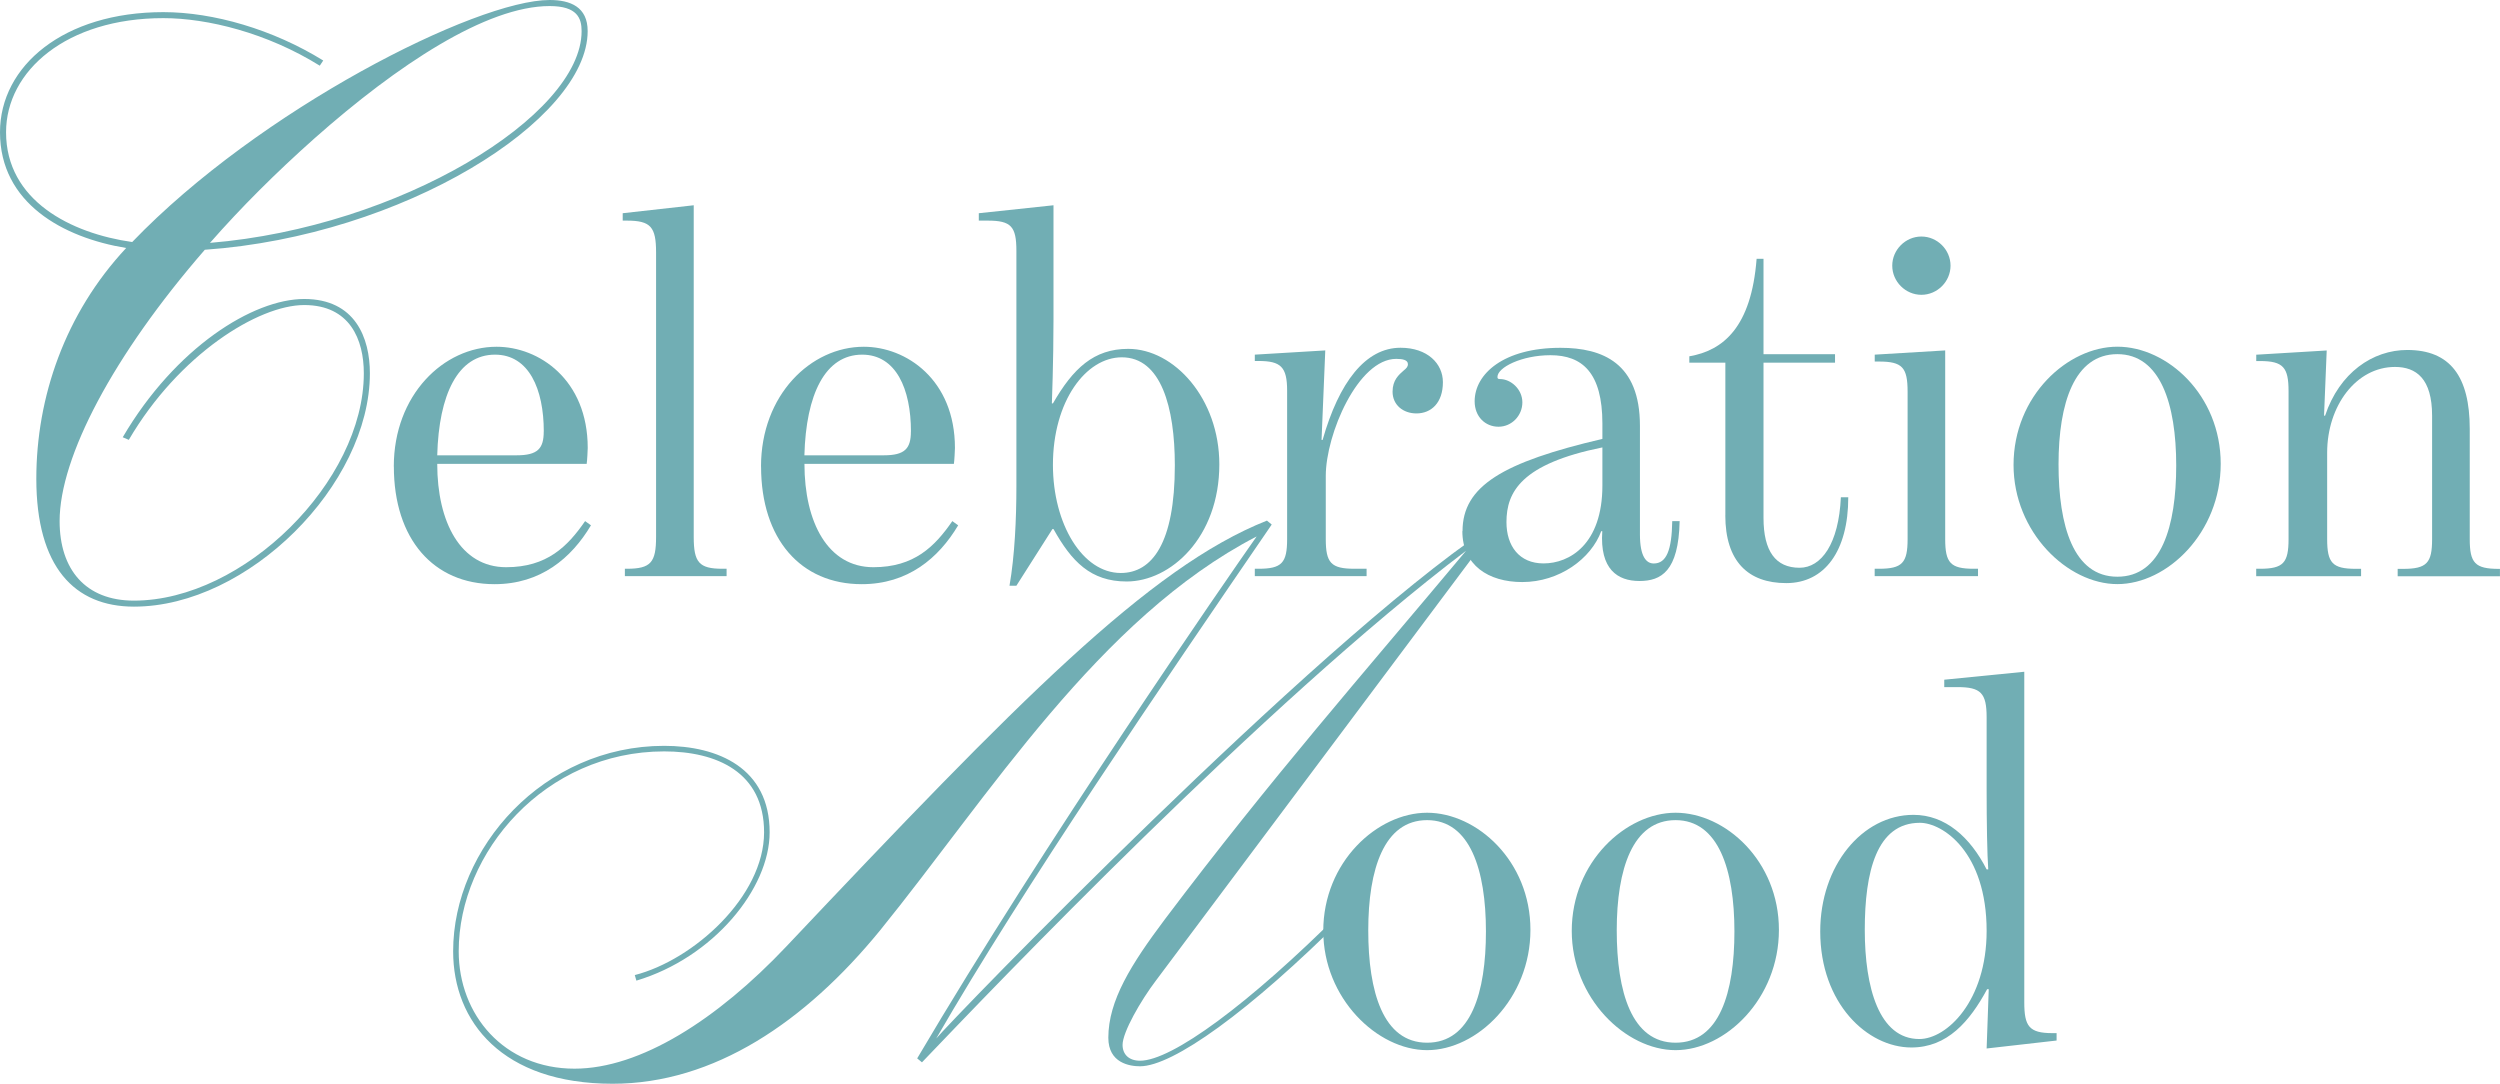
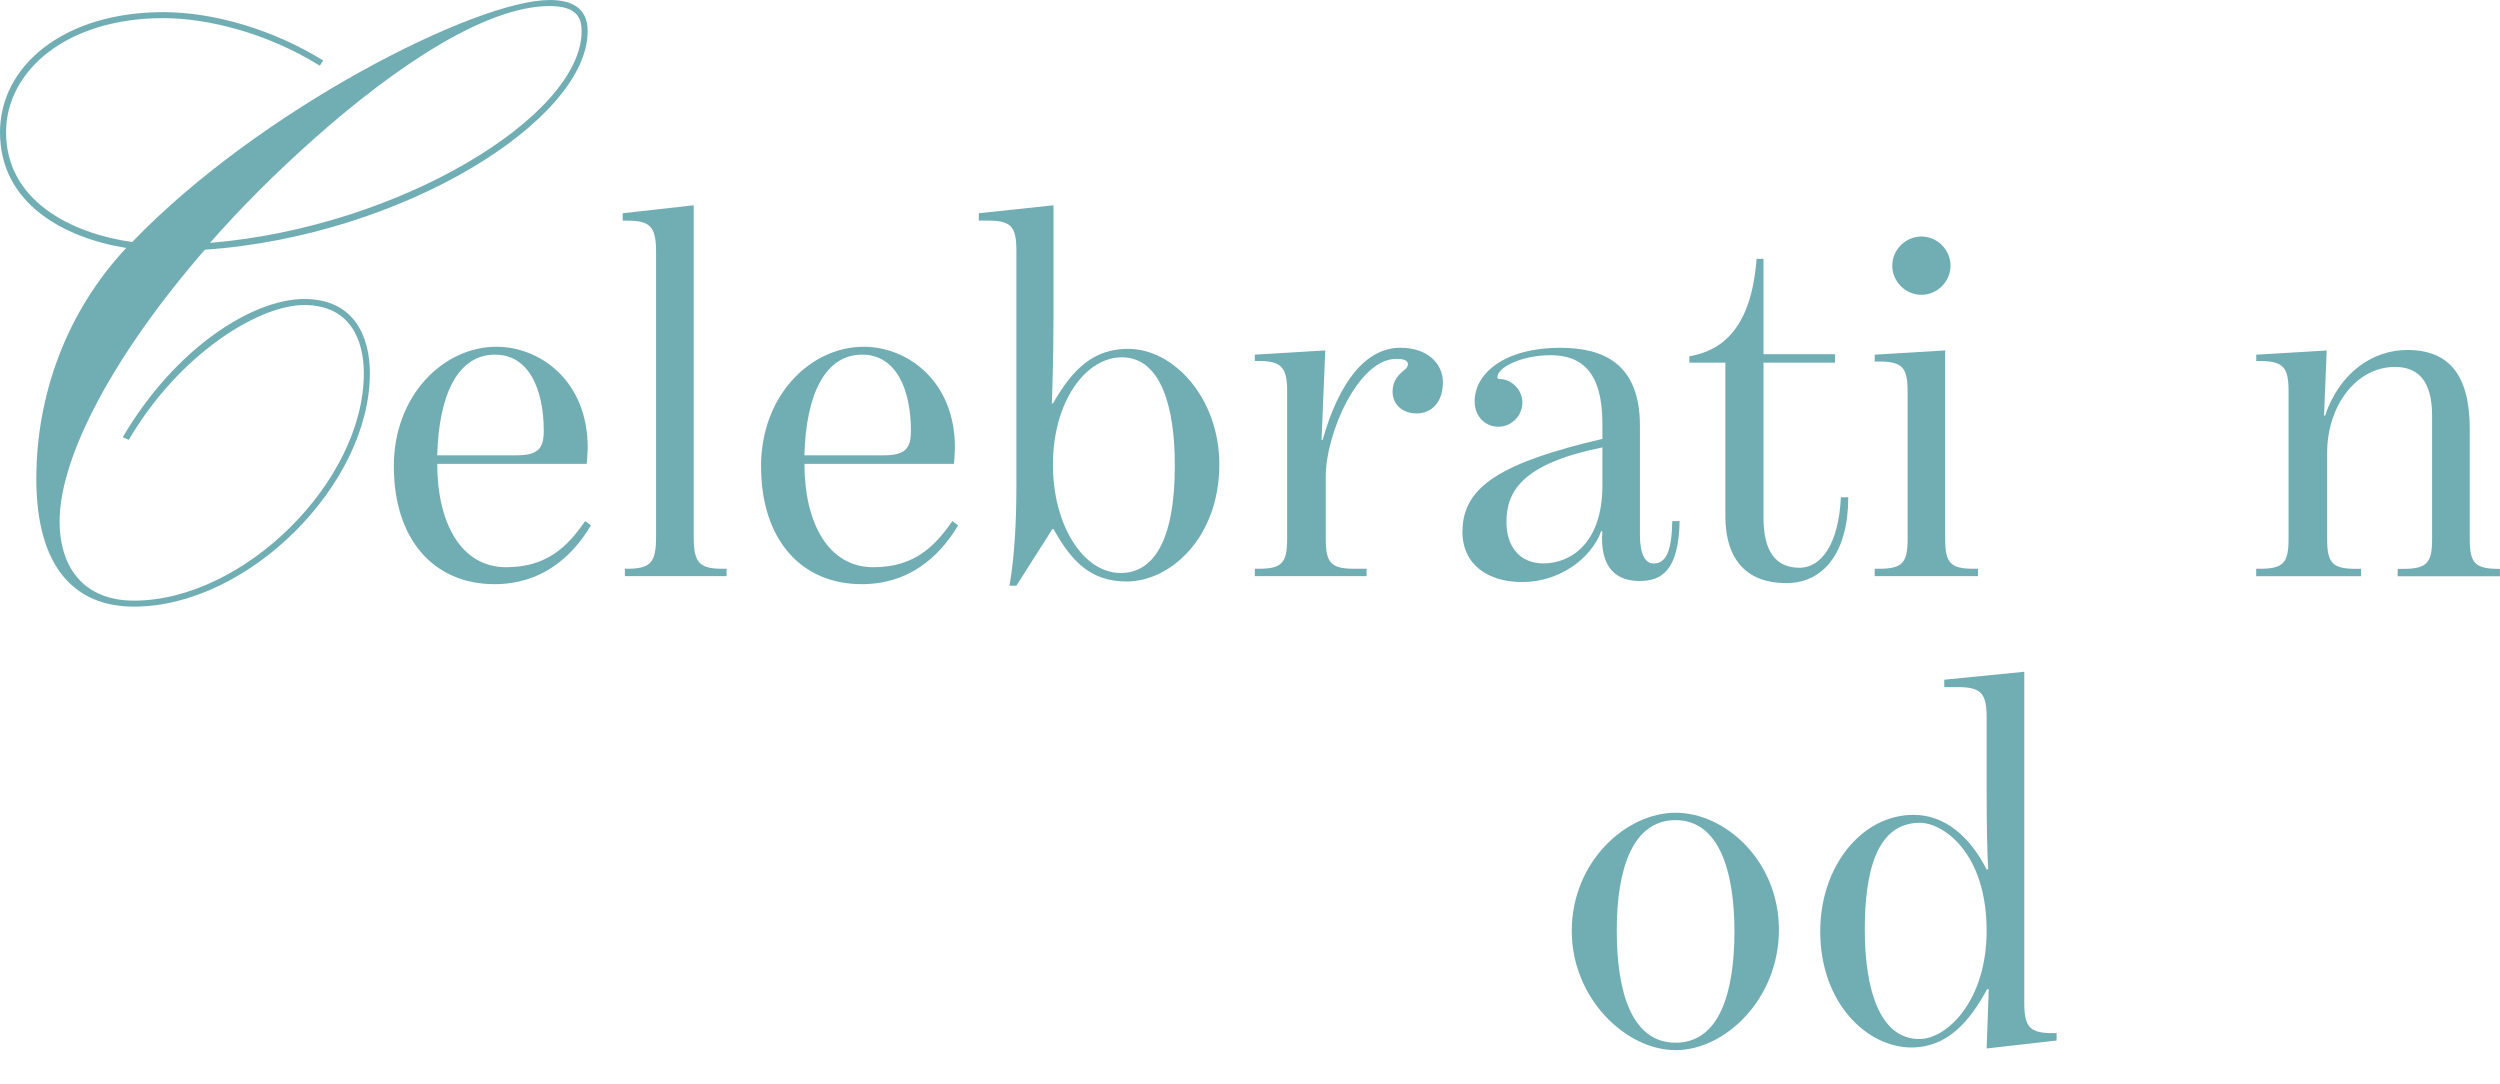
<svg xmlns="http://www.w3.org/2000/svg" viewBox="0 0 449.53 194.87">
  <g fill="#71aeb4">
    <path d="m23.78 43.51c22.84-23.77 61.84-43.51 75.05-43.51 3.73 0 6.84 1.24 6.84 5.59 0 16.01-33.25 36.83-68.84 39.32-16.47 18.96-26.11 37.29-26.11 48.79 0 8.7 4.66 14.3 13.36 14.3 19.74 0 41.34-21.44 41.34-40.87 0-6.06-2.49-12.28-10.72-12.28s-22.53 8.86-31.54 24.24l-1.09-.47c9.48-16.16 23.46-24.86 32.63-24.86s11.81 6.99 11.81 13.36c0 20.05-21.91 41.96-42.42 41.96-10.72 0-17.56-7.15-17.56-23 0-14.61 5.13-29.68 16.16-41.49-11.35-1.86-22.69-8.07-22.69-20.81 0-11.97 11.5-21.6 29.37-21.6 9.01 0 19.73 3.11 28.75 8.7l-.62.93c-9.48-5.9-20.21-8.55-28.13-8.55-17.4 0-28.28 9.48-28.28 20.52 0 12.28 11.65 18.18 22.69 19.74zm13.98.16c34.03-2.8 66.82-22.84 66.82-38.07 0-2.33-.78-4.51-5.75-4.51-11.34 0-27.35 10.57-42.27 23.78-6.99 6.22-13.21 12.43-18.8 18.8z" />
    <path d="m70.81 83.88c0-12.86 8.96-21.53 18.48-21.53 7.62 0 16.39 5.91 16.39 18.2 0 .29-.1 2.38-.19 2.86h-26.87c0 10.48 4.19 18.58 12.39 18.58 7.34 0 11.05-3.72 14.2-8.29l1.05.76c-3.52 5.91-9.05 10.58-17.34 10.58-10.96 0-18.1-8.1-18.1-21.15zm26.97-6.29c0-7.62-2.67-13.82-8.77-13.82-6.67 0-10.1 7.15-10.39 18.1h14.29c3.81 0 4.86-1.24 4.86-4.29z" />
    <path d="m112.35 102.27h.38c4.29 0 5.24-1.14 5.24-5.72v-51.16c0-4.57-.95-5.72-5.24-5.72h-.76v-1.33l12.77-1.43v59.64c0 4.57.95 5.72 5.15 5.72h.76v1.33h-18.29v-1.33z" />
    <path d="m136.84 83.88c0-12.86 8.96-21.53 18.48-21.53 7.62 0 16.39 5.91 16.39 18.2 0 .29-.1 2.38-.19 2.86h-26.87c0 10.48 4.19 18.58 12.39 18.58 7.34 0 11.05-3.72 14.2-8.29l1.05.76c-3.52 5.91-9.05 10.58-17.34 10.58-10.96 0-18.1-8.1-18.1-21.15zm26.96-6.29c0-7.62-2.67-13.82-8.77-13.82-6.67 0-10.1 7.15-10.39 18.1h14.29c3.81 0 4.86-1.24 4.86-4.29z" />
    <path d="m182.76 87.4v-42.3c0-4.38-.95-5.43-5.14-5.43h-1.62v-1.33l13.43-1.43v20.67c0 7.34-.29 14.96-.29 14.96h.19c3.62-6.29 7.34-9.81 13.53-9.81 8.29 0 16.39 8.96 16.39 20.77 0 13.15-8.77 21.06-16.67 21.06-6.48 0-9.91-3.62-13.15-9.43h-.19l-6.48 10.19h-1.24c.95-5.43 1.24-12.1 1.24-17.91zm28.49-3.71c0-10.48-2.48-19.44-9.53-19.44-6.48 0-12.39 7.91-12.39 19.34 0 10.67 5.34 19.44 12.2 19.44 5.62 0 9.72-5.34 9.72-19.34z" />
    <path d="m225.63 102.27h.67c4.19 0 5.14-1.05 5.14-5.34v-26.68c0-4.29-1.14-5.34-5.14-5.34h-.67v-1.14l12.67-.76-.67 16.1h.19c2.95-10.39 7.72-16.58 14.01-16.58 4.86 0 7.62 2.86 7.62 6.19 0 3.72-2.1 5.62-4.76 5.62-2.38 0-4.29-1.52-4.29-3.91 0-2.1 1.14-3.05 2-3.81.48-.38.76-.67.76-1.14 0-.76-.95-.95-2.1-.95-6.86 0-12.67 13.53-12.67 21.06v11.34c0 4.29.95 5.34 5.15 5.34h2.19v1.33h-20.1z" />
    <path d="m262.98 95.5c0-8.1 7.24-12.39 25.15-16.58v-2.76c0-9.15-3.62-12.29-9.34-12.29-5.15 0-9.53 2.19-9.53 3.91 0 .29.1.38.48.38 1.91 0 4 1.81 4 4.19s-1.91 4.38-4.29 4.38-4.29-1.81-4.29-4.57c0-4.95 5.24-9.62 15.43-9.62 7.62 0 14.29 2.76 14.29 14.01v19.53c0 4 1.14 5.24 2.48 5.24 2.29 0 3.24-2.38 3.33-7.62h1.33c-.19 9.05-3.33 10.77-7.24 10.77s-7.15-2.1-6.67-8.96h-.19c-1.81 4.95-7.53 9.15-14.2 9.15-6.1 0-10.77-3.05-10.77-9.15zm25.15-8.19v-6.86c-14.58 2.95-17.25 8-17.25 13.43 0 4.29 2.29 7.43 6.67 7.43 4.67 0 10.58-3.43 10.58-14.01z" />
    <path d="m310.24 92.65v-27.44h-6.48v-1.14c6.1-1.05 11.15-5.24 12.1-17.53h1.24v17.15h12.86v1.52h-12.86v27.92c0 6 2.19 8.96 6.48 8.96 3.91 0 7.05-4.29 7.43-12.67h1.33c0 9.72-4.29 15.43-11.15 15.43s-10.96-3.91-10.96-12.2z" />
    <path d="m337.1 102.27h.76c4.19 0 5.15-1.05 5.15-5.34v-26.49c0-4.38-.95-5.43-5.15-5.43h-.76v-1.24l12.67-.76v33.92c0 4.29.95 5.34 5.14 5.34h.76v1.33h-18.58v-1.33zm3.15-54.5c0-2.86 2.38-5.24 5.24-5.24s5.24 2.38 5.24 5.24-2.38 5.24-5.24 5.24-5.24-2.38-5.24-5.24z" />
-     <path d="m362.06 83.59c0-12.39 9.72-21.25 18.67-21.25s18.58 8.67 18.58 21.06-9.62 21.63-18.58 21.63-18.67-9.34-18.67-21.44zm29.25.1c0-11.05-2.86-20.01-10.58-20.01s-10.58 8.77-10.58 19.82 2.67 20.2 10.58 20.2 10.58-9.05 10.58-20.01z" />
    <path d="m405.7 102.27h.67c4.19 0 5.14-1.05 5.14-5.34v-26.58c0-4.29-.95-5.43-5.14-5.43h-.67v-1.14l12.67-.76-.48 11.72h.19c2.57-7.72 8.57-11.81 14.77-11.81 7.72 0 11.24 4.76 11.24 14.2v19.82c0 4.29.95 5.34 5.24 5.34h.19v1.33h-18.39v-1.33h.95c4.29 0 5.24-1.05 5.24-5.34v-22.2c0-6.67-2.86-8.77-6.67-8.77-6.96 0-12.2 6.96-12.2 15.43v15.53c0 4.29.95 5.34 5.15 5.34h.95v1.33h-18.86v-1.33z" />
-     <path d="m228.67 94.32c-19.82 28.95-44.5 65.04-60.33 92.42 2.71-3.28 67.75-70.6 98.98-91.56l.71.71-60.19 80.44c-2.71 3.57-5.99 9.27-5.99 11.55 0 1.71 1.14 2.85 3.14 2.85 5.71 0 19.54-10.13 36.23-26.81l3.28-3.28.71.71-3.28 3.28c-17.4 17.4-31.09 27.1-36.94 27.1-1.85 0-5.7-.57-5.7-5.13 0-6.7 4.14-13.26 10.13-21.25 19.25-25.53 35.23-43.64 54.2-66.32-36.51 27.67-85 78.59-97.84 91.99l-.86-.71c22.96-38.94 55.62-86.14 61.04-93.85-28.38 14.69-48.21 46.78-67.75 70.88-13.41 16.4-29.81 27.53-48.06 27.53-19.82 0-28.67-11.12-28.67-23.82 0-18.54 16.26-36.94 37.94-36.94 9.7 0 18.97 3.99 18.97 15.55 0 10.13-10.13 22.53-23.96 26.67l-.29-1c10.55-2.71 23.25-14.12 23.25-25.67 0-10.84-8.56-14.55-17.97-14.55-21.39 0-36.94 18.11-36.94 35.94 0 11.41 8.13 21.11 20.82 21.11 11.84 0 25.67-8.84 38.08-21.96 41.5-43.93 65.18-68.17 86.43-76.59z" />
-     <path d="m237.94 167.39c0-12.39 9.72-21.25 18.67-21.25s18.58 8.67 18.58 21.06-9.62 21.63-18.58 21.63-18.67-9.34-18.67-21.44zm29.25.09c0-11.05-2.86-20.01-10.58-20.01s-10.58 8.77-10.58 19.82 2.67 20.2 10.58 20.2 10.58-9.05 10.58-20.01z" />
    <path d="m282.62 167.39c0-12.39 9.72-21.25 18.67-21.25s18.58 8.67 18.58 21.06-9.62 21.63-18.58 21.63-18.67-9.34-18.67-21.44zm29.25.09c0-11.05-2.86-20.01-10.58-20.01s-10.58 8.77-10.58 19.82 2.67 20.2 10.58 20.2 10.58-9.05 10.58-20.01z" />
    <path d="m357.6 177.87h-.29c-3.14 5.81-7.15 10.48-13.62 10.48-7.91 0-16.39-7.91-16.39-20.87 0-11.81 7.53-20.96 16.77-20.96 5.72 0 10.19 4 13.15 9.81h.29c-.19-2.67-.29-8.38-.29-14.39v-12.96c0-4.38-1.05-5.43-5.24-5.43h-2.38v-1.33l14.39-1.43v59.45c0 4.29.86 5.53 5.05 5.53h.76v1.33l-12.58 1.43.38-10.67zm-.38-10.48c0-14.2-7.91-19.44-12-19.44-7.81 0-9.91 8.86-9.91 19.25s2.57 19.63 9.81 19.63c4.95 0 12.1-6.86 12.1-19.44z" />
  </g>
</svg>